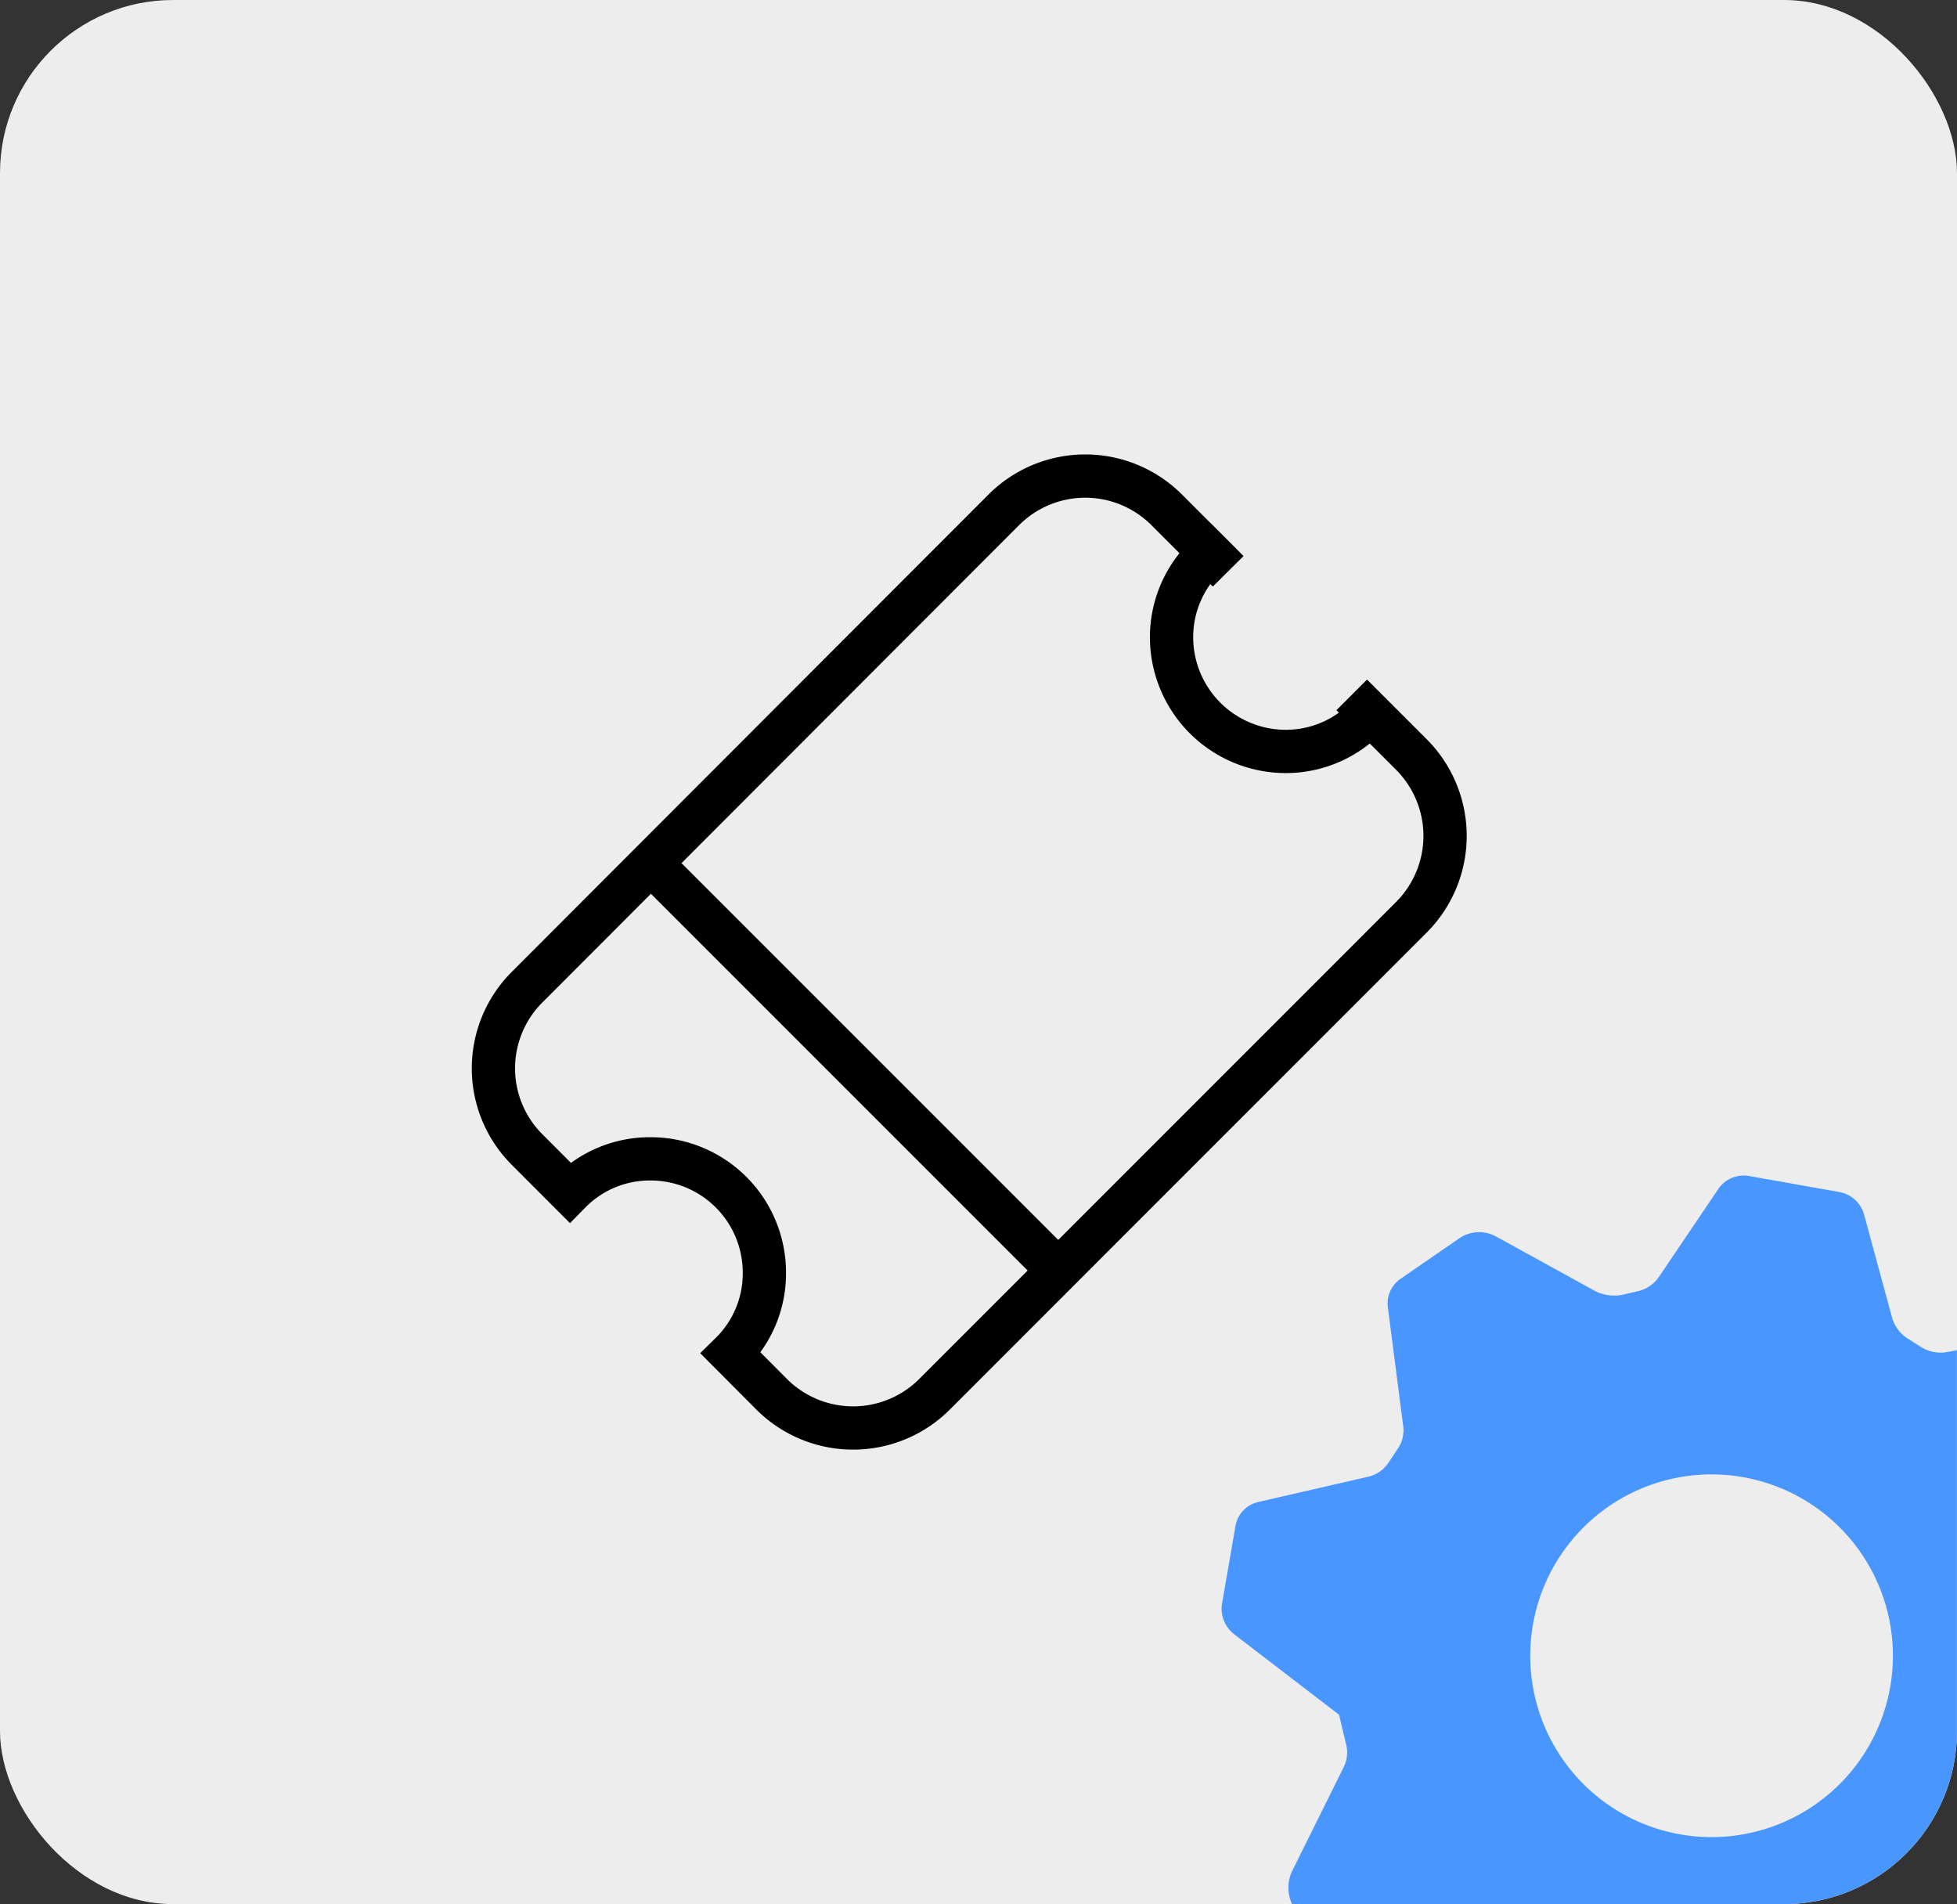
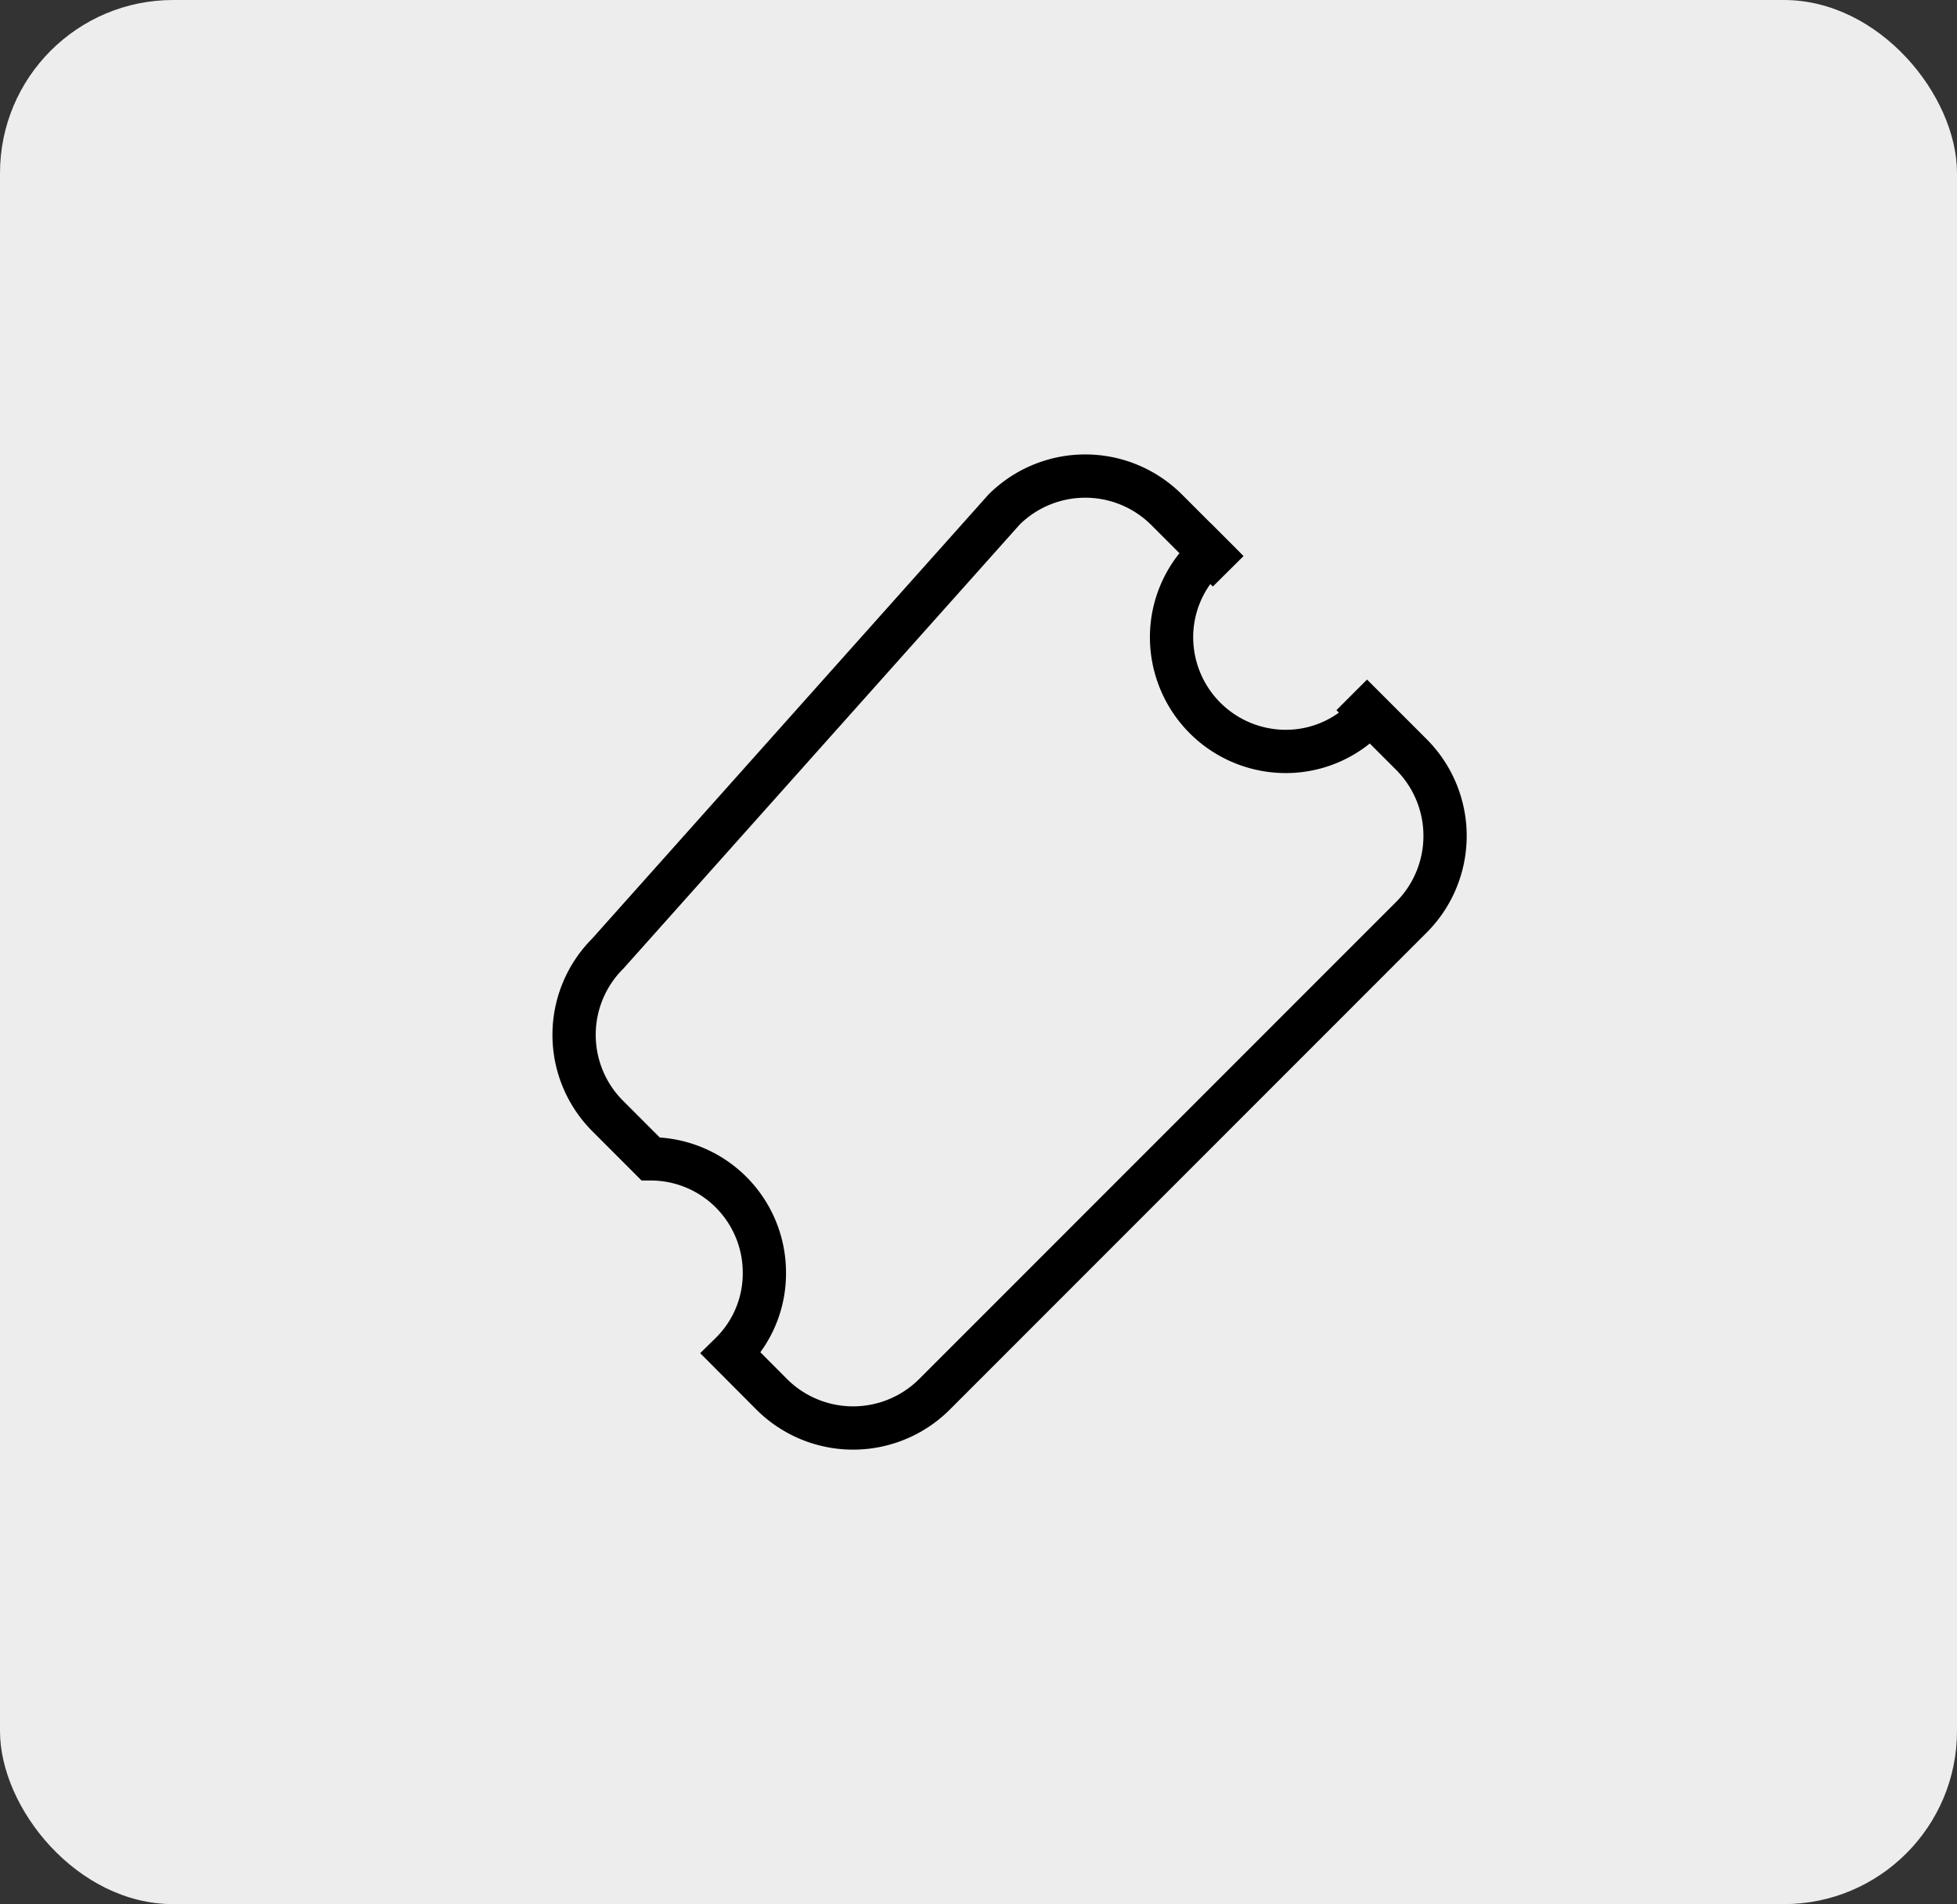
<svg xmlns="http://www.w3.org/2000/svg" id="Group_2084" data-name="Group 2084" width="67.841" height="66" viewBox="0 0 67.841 66">
  <rect x="0" y="0" width="67.841" height="66" fill="#333333" stroke="none" />
  <defs>
    <clipPath id="clip-path">
      <rect id="Rectangle_11037" data-name="Rectangle 11037" width="67.84" height="66" rx="6" fill="none" />
    </clipPath>
  </defs>
  <rect id="Rectangle_11036" data-name="Rectangle 11036" width="67.841" height="66" rx="6" fill="#ededed" />
  <g id="Group_2083" data-name="Group 2083">
    <g id="Group_2082" data-name="Group 2082" clip-path="url(#clip-path)">
-       <path id="Path_21794" data-name="Path 21794" d="M43.822,21.155l.641.641,1.427,1.427a3.991,3.991,0,0,1,0,5.641L29.357,45.4a3.993,3.993,0,0,1-5.641,0L22.3,43.979a3.88,3.88,0,0,0,1.161-2.794,3.942,3.942,0,0,0-3.947-3.947A3.88,3.88,0,0,0,16.718,38.4l-1.487-1.488a3.979,3.979,0,0,1,.009-5.631L31.773,14.729a3.992,3.992,0,0,1,5.622,0l2.142,2.142L39.27,16.6l-.371-.371a3.9,3.9,0,0,0-1.323,2.941,3.962,3.962,0,0,0,3.946,3.946,3.889,3.889,0,0,0,2.94-1.324" transform="translate(3.037 2.93)" fill="none" stroke="#000" stroke-miterlimit="10" stroke-width="1.5" />
-       <line id="Line_7" data-name="Line 7" x2="14.127" y2="14.127" transform="translate(22.557 29.911)" fill="none" stroke="#000" stroke-miterlimit="10" stroke-width="1.5" />
-       <path id="Path_21795" data-name="Path 21795" d="M60,39.626a1.291,1.291,0,0,1-.924-.17l-.438-.28a1.272,1.272,0,0,1-.571-.754L57.1,34.86a1.09,1.09,0,0,0-.863-.778l-3.149-.559a1.065,1.065,0,0,0-1.021.426l-2.079,3.076a1.2,1.2,0,0,1-.754.5l-.523.122a1.461,1.461,0,0,1-.936-.134l-3.453-1.9a1.221,1.221,0,0,0-1.252.073l-2.031,1.4a1.038,1.038,0,0,0-.45.973l.535,4.134a1.118,1.118,0,0,1-.158.742l-.34.511a1.158,1.158,0,0,1-.742.511l-3.806.875a1.033,1.033,0,0,0-.766.815l-.462,2.663a1.121,1.121,0,0,0,.438,1.119L38.9,52.2l.255,1.07a1.145,1.145,0,0,1-.085.73l-1.787,3.6a1.355,1.355,0,0,0-.012,1.167H60.32v-19.2ZM51.8,56.442a6.286,6.286,0,1,1,6.3-6.3,6.287,6.287,0,0,1-6.3,6.3" transform="translate(7.519 7.235)" fill="#4a96ff" />
+       <path id="Path_21794" data-name="Path 21794" d="M43.822,21.155l.641.641,1.427,1.427a3.991,3.991,0,0,1,0,5.641L29.357,45.4a3.993,3.993,0,0,1-5.641,0L22.3,43.979a3.88,3.88,0,0,0,1.161-2.794,3.942,3.942,0,0,0-3.947-3.947l-1.487-1.488a3.979,3.979,0,0,1,.009-5.631L31.773,14.729a3.992,3.992,0,0,1,5.622,0l2.142,2.142L39.27,16.6l-.371-.371a3.9,3.9,0,0,0-1.323,2.941,3.962,3.962,0,0,0,3.946,3.946,3.889,3.889,0,0,0,2.94-1.324" transform="translate(3.037 2.93)" fill="none" stroke="#000" stroke-miterlimit="10" stroke-width="1.5" />
    </g>
  </g>
</svg>